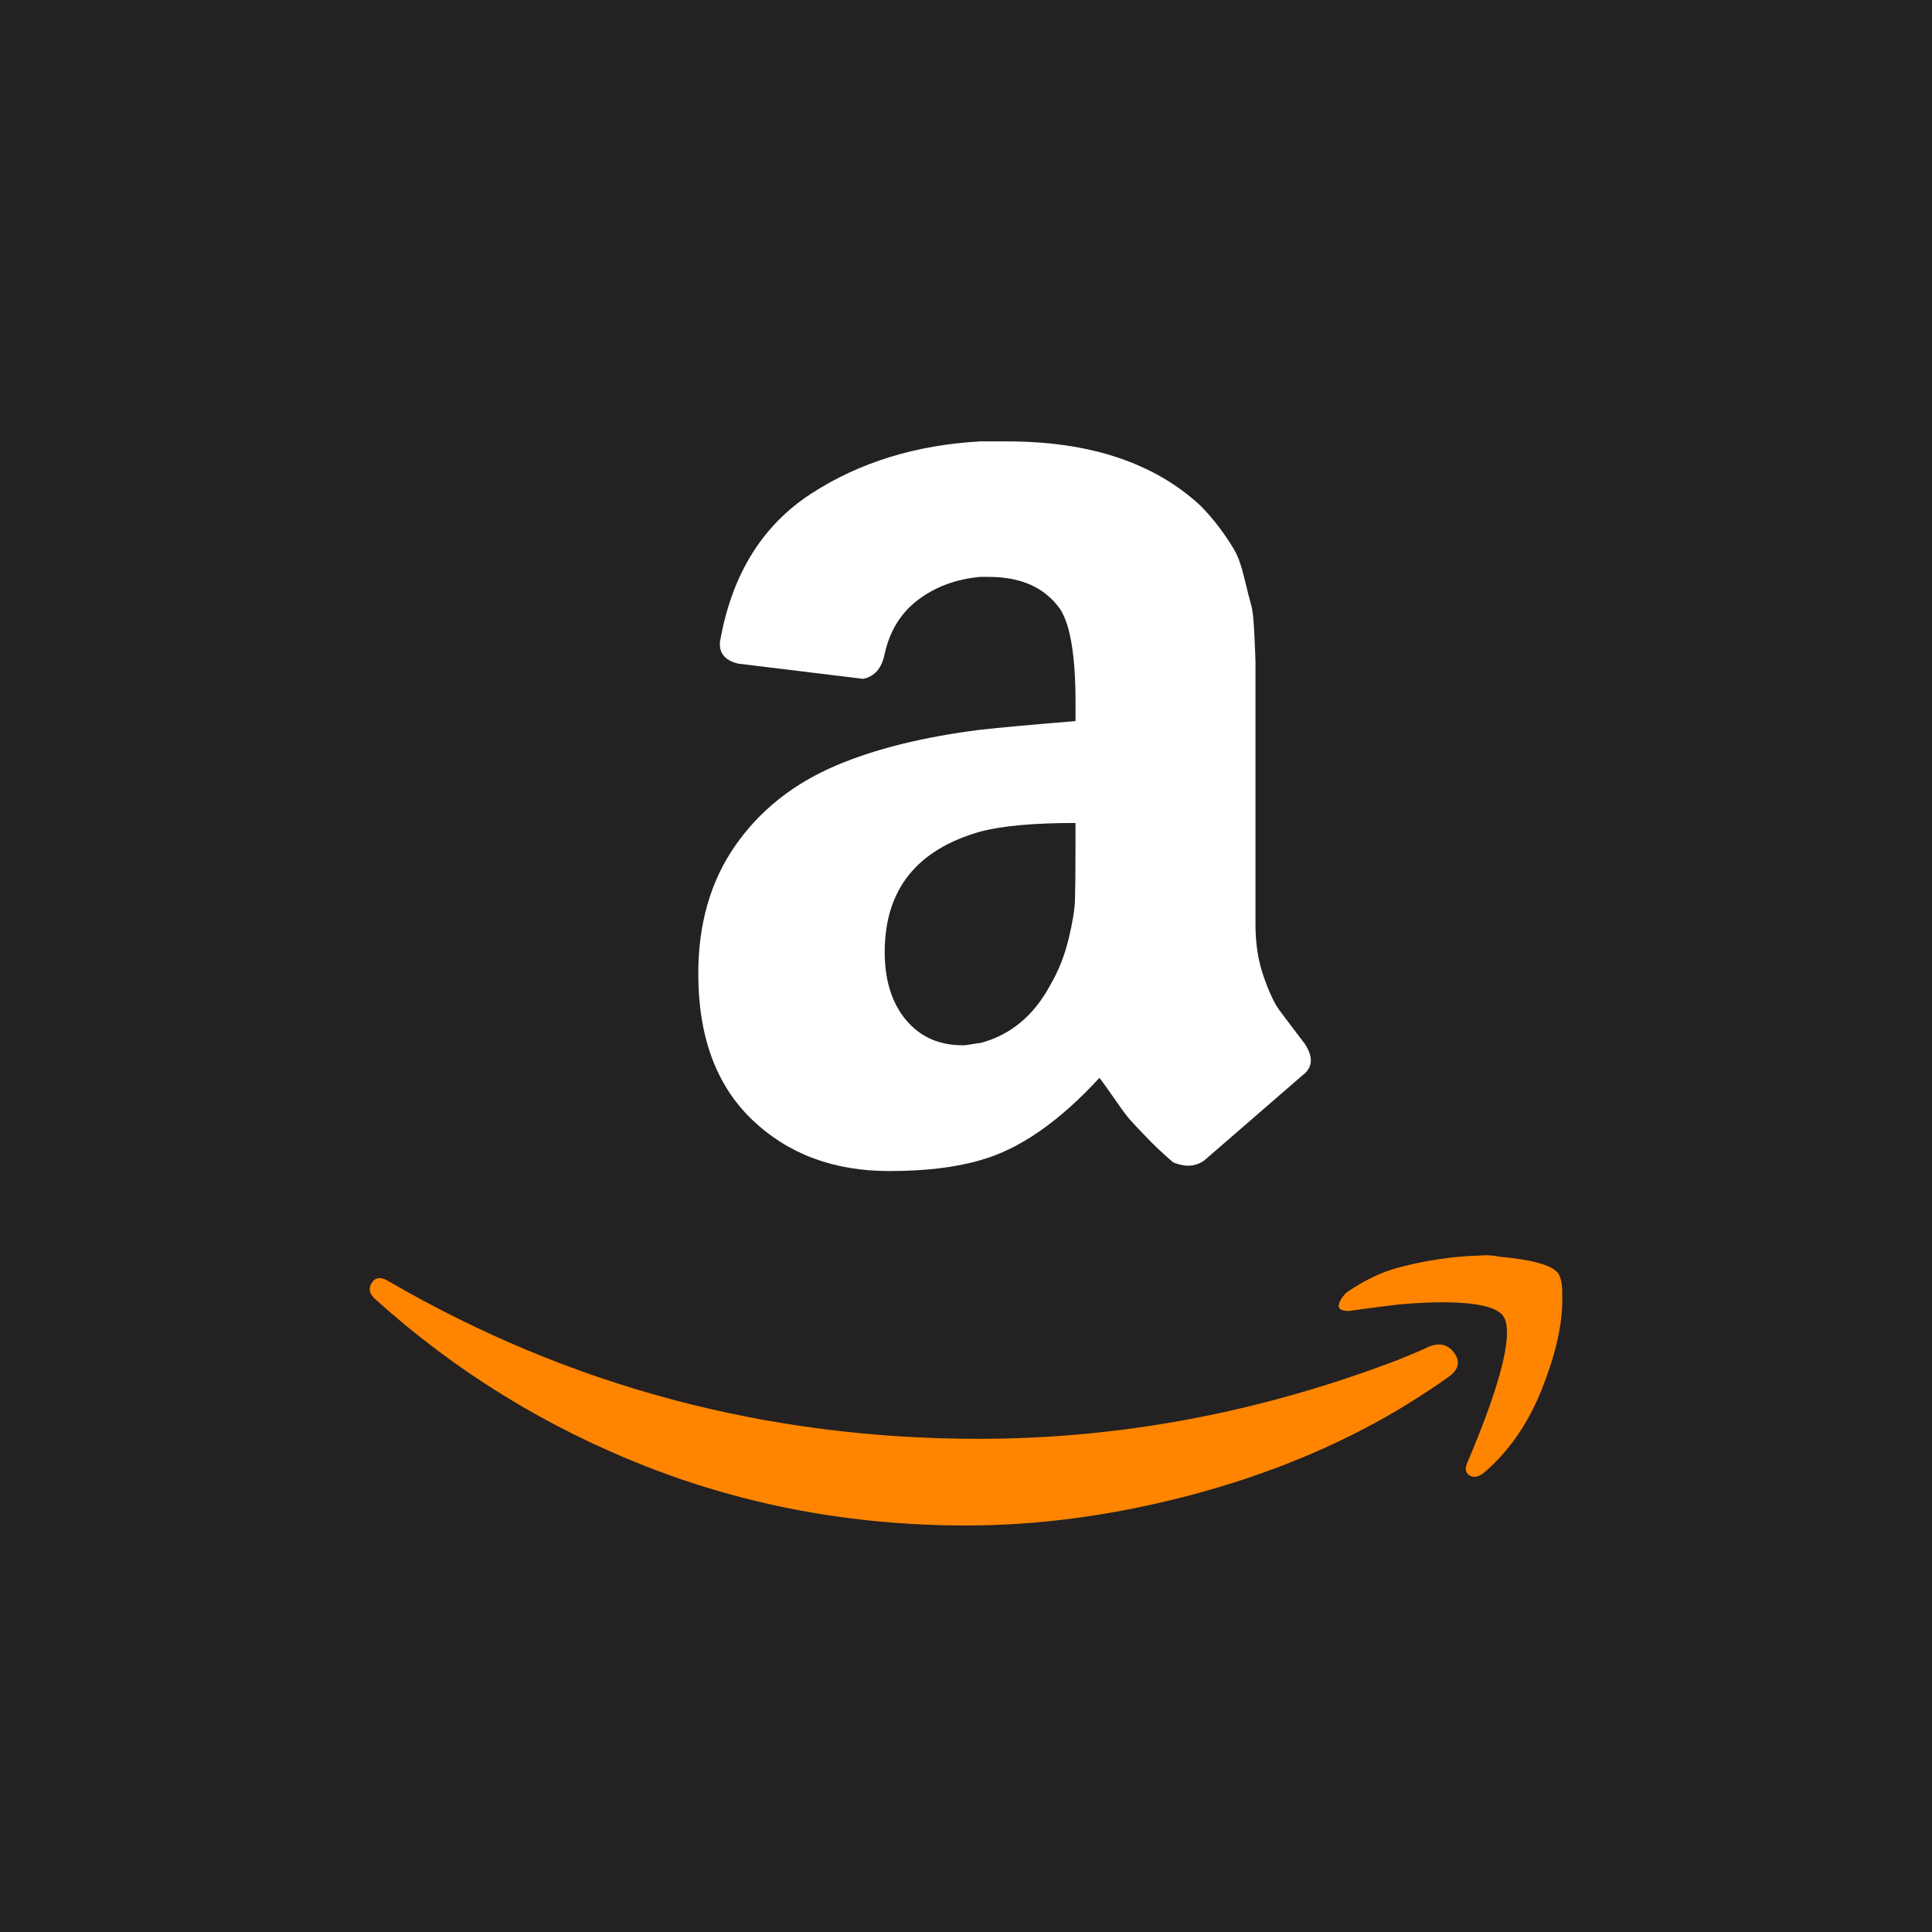
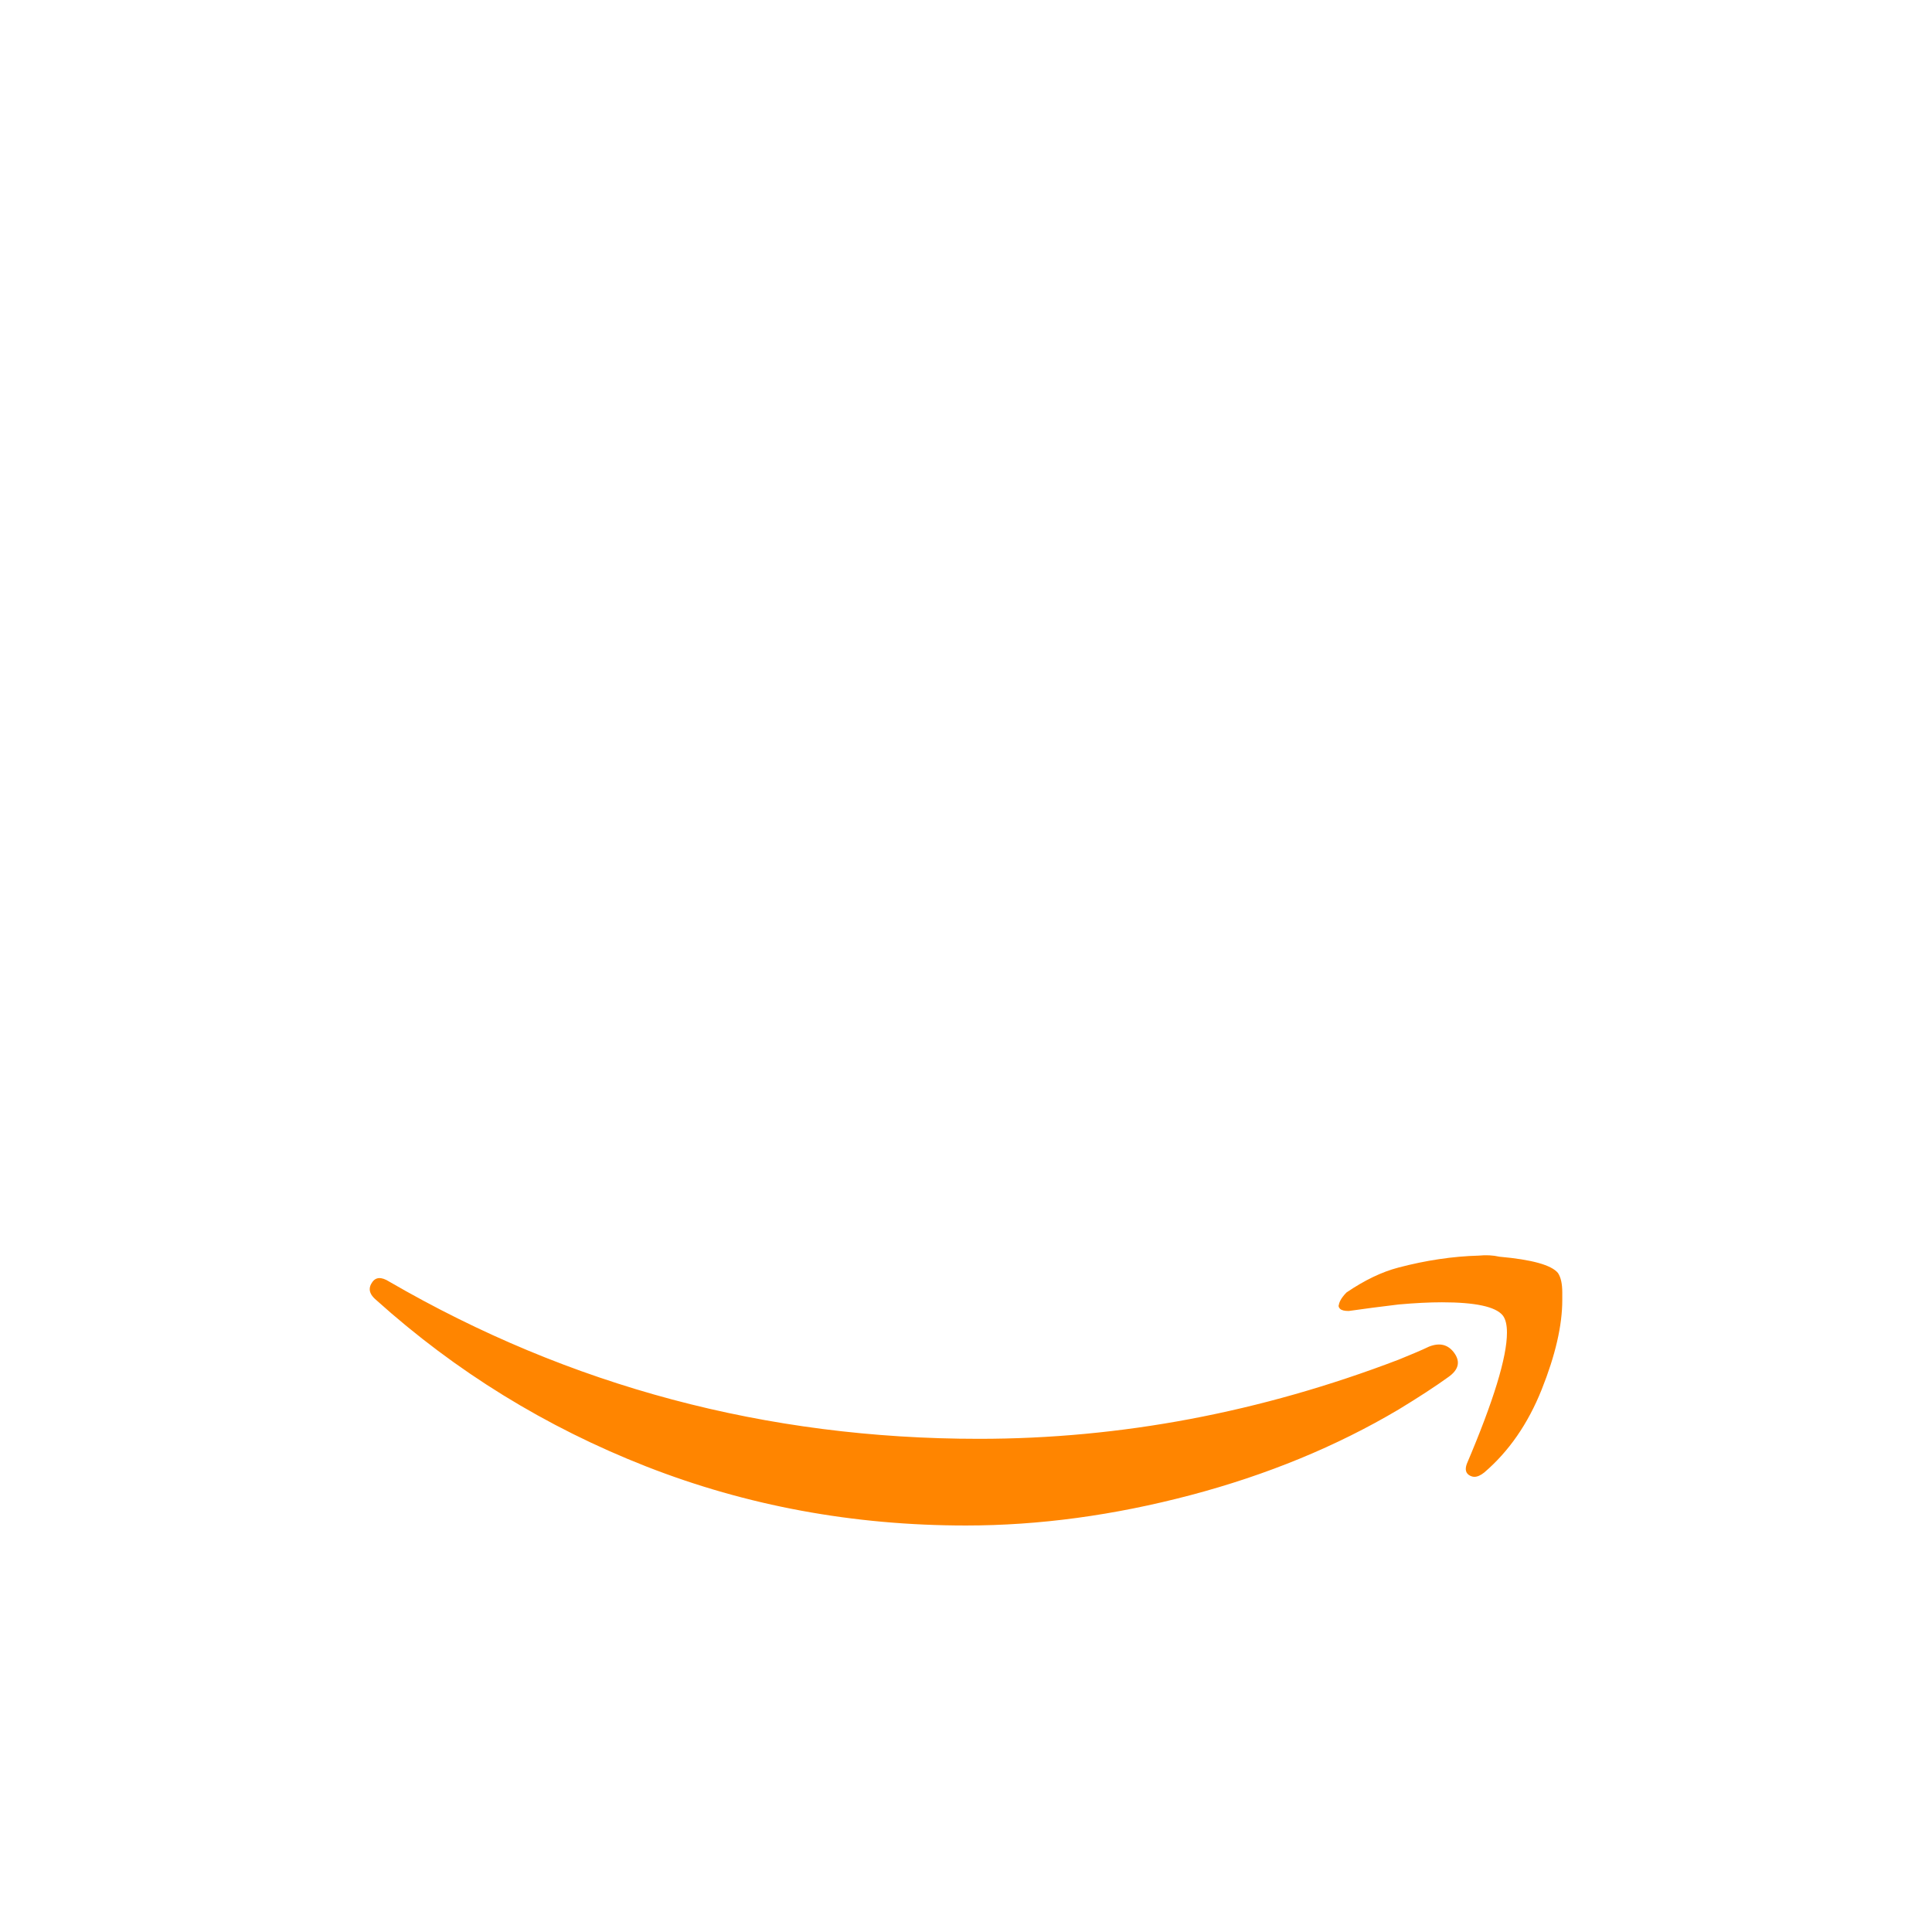
<svg xmlns="http://www.w3.org/2000/svg" id="Layer_1" data-name="Layer 1" viewBox="0 0 300 300">
  <defs>
    <style>
      .cls-1 {
        fill: #232122;
      }

      .cls-1, .cls-2, .cls-3 {
        stroke-width: 0px;
      }

      .cls-2 {
        fill: #ff8500;
      }

      .cls-3 {
        fill: #fff;
      }
    </style>
  </defs>
-   <rect class="cls-1" width="300" height="300" />
  <g>
    <path class="cls-2" d="M57.75,199.18c.56-.9,1.46-.95,2.69-.17,28.06,16.27,58.58,24.41,91.58,24.41,22,0,43.71-4.1,65.15-12.29.56-.22,1.37-.56,2.44-1.01,1.07-.45,1.82-.79,2.27-1.01,1.68-.67,3-.34,3.96,1.01.95,1.35.65,2.58-.93,3.7-2.02,1.46-4.6,3.14-7.74,5.05-9.65,5.72-20.43,10.16-32.32,13.3-11.9,3.14-23.51,4.71-34.85,4.71-17.51,0-34.06-3.06-49.66-9.17-15.6-6.12-29.57-14.73-41.92-25.84-.67-.56-1.01-1.12-1.01-1.68,0-.34.11-.67.34-1.01ZM208.08,202.04c.22-.45.56-.9,1.01-1.35,2.81-1.91,5.5-3.2,8.08-3.87,4.26-1.12,8.42-1.74,12.46-1.85,1.12-.11,2.19-.06,3.2.17,5.05.45,8.08,1.29,9.09,2.53.45.67.67,1.68.67,3.03v1.18c0,3.93-1.07,8.56-3.2,13.89-2.13,5.33-5.11,9.62-8.92,12.88-.56.45-1.07.67-1.52.67-.22,0-.45-.06-.67-.17-.67-.34-.84-.95-.51-1.85,4.15-9.76,6.23-16.55,6.23-20.37,0-1.23-.22-2.13-.67-2.69-1.12-1.35-4.26-2.02-9.43-2.02-1.91,0-4.15.11-6.73.34-2.81.34-5.39.67-7.74,1.01-.67,0-1.12-.11-1.35-.34-.22-.22-.28-.45-.17-.67,0-.11.06-.28.17-.51Z" />
    <path class="cls-3" d="M202.52,161.97c-1.8-2.36-3.09-4.07-3.87-5.13-.79-1.07-1.6-2.81-2.44-5.22-.84-2.41-1.26-5.08-1.26-8v-40.74c0-.45-.06-1.88-.17-4.29-.11-2.41-.28-3.98-.51-4.71-.22-.73-.56-2.05-1.01-3.96-.45-1.91-.95-3.37-1.52-4.38-.56-1.01-1.32-2.16-2.27-3.45-.95-1.28-1.99-2.49-3.11-3.62-7.18-6.62-17.17-9.93-29.96-9.93h-4.21c-9.99.56-18.71,3.25-26.18,8.08-7.46,4.83-12.15,12.23-14.06,22.22-.11.45-.17.84-.17,1.18,0,1.57.95,2.58,2.86,3.03l19.36,2.36c1.8-.34,2.92-1.63,3.37-3.87.79-3.59,2.53-6.4,5.22-8.42,2.69-2.02,5.89-3.2,9.6-3.54h1.35c5.05,0,8.75,1.68,11.11,5.05,1.57,2.47,2.36,7.29,2.36,14.48v2.86c-6.85.56-11.78,1.01-14.81,1.35-8.87,1.12-16.33,2.97-22.39,5.56-6.62,2.81-11.84,6.96-15.66,12.46-3.82,5.5-5.72,12.12-5.72,19.86,0,9.76,2.78,17.31,8.33,22.64,5.56,5.33,12.65,8,21.3,8,5.61,0,10.33-.56,14.14-1.68,6.06-1.68,12.23-5.95,18.52-12.79.45.56,1.23,1.66,2.36,3.28,1.12,1.63,1.94,2.72,2.44,3.28.51.56,1.35,1.46,2.53,2.69,1.18,1.23,2.55,2.53,4.12,3.87,1.91.79,3.54.67,4.88-.34.79-.67,5.84-5.05,15.15-13.13.9-.67,1.35-1.46,1.35-2.36,0-.79-.34-1.68-1.01-2.69ZM167,132.01c0,3.59-.03,6.17-.08,7.74-.06,1.57-.39,3.62-1.01,6.14-.62,2.53-1.54,4.85-2.78,6.99-2.58,4.83-6.23,7.86-10.94,9.09-.22,0-.65.06-1.26.17-.62.11-1.09.17-1.43.17-3.7,0-6.65-1.32-8.84-3.96-2.19-2.64-3.28-6.14-3.28-10.52,0-9.65,4.94-15.88,14.81-18.69,3.37-.9,8.3-1.35,14.81-1.35v4.21Z" />
  </g>
</svg>